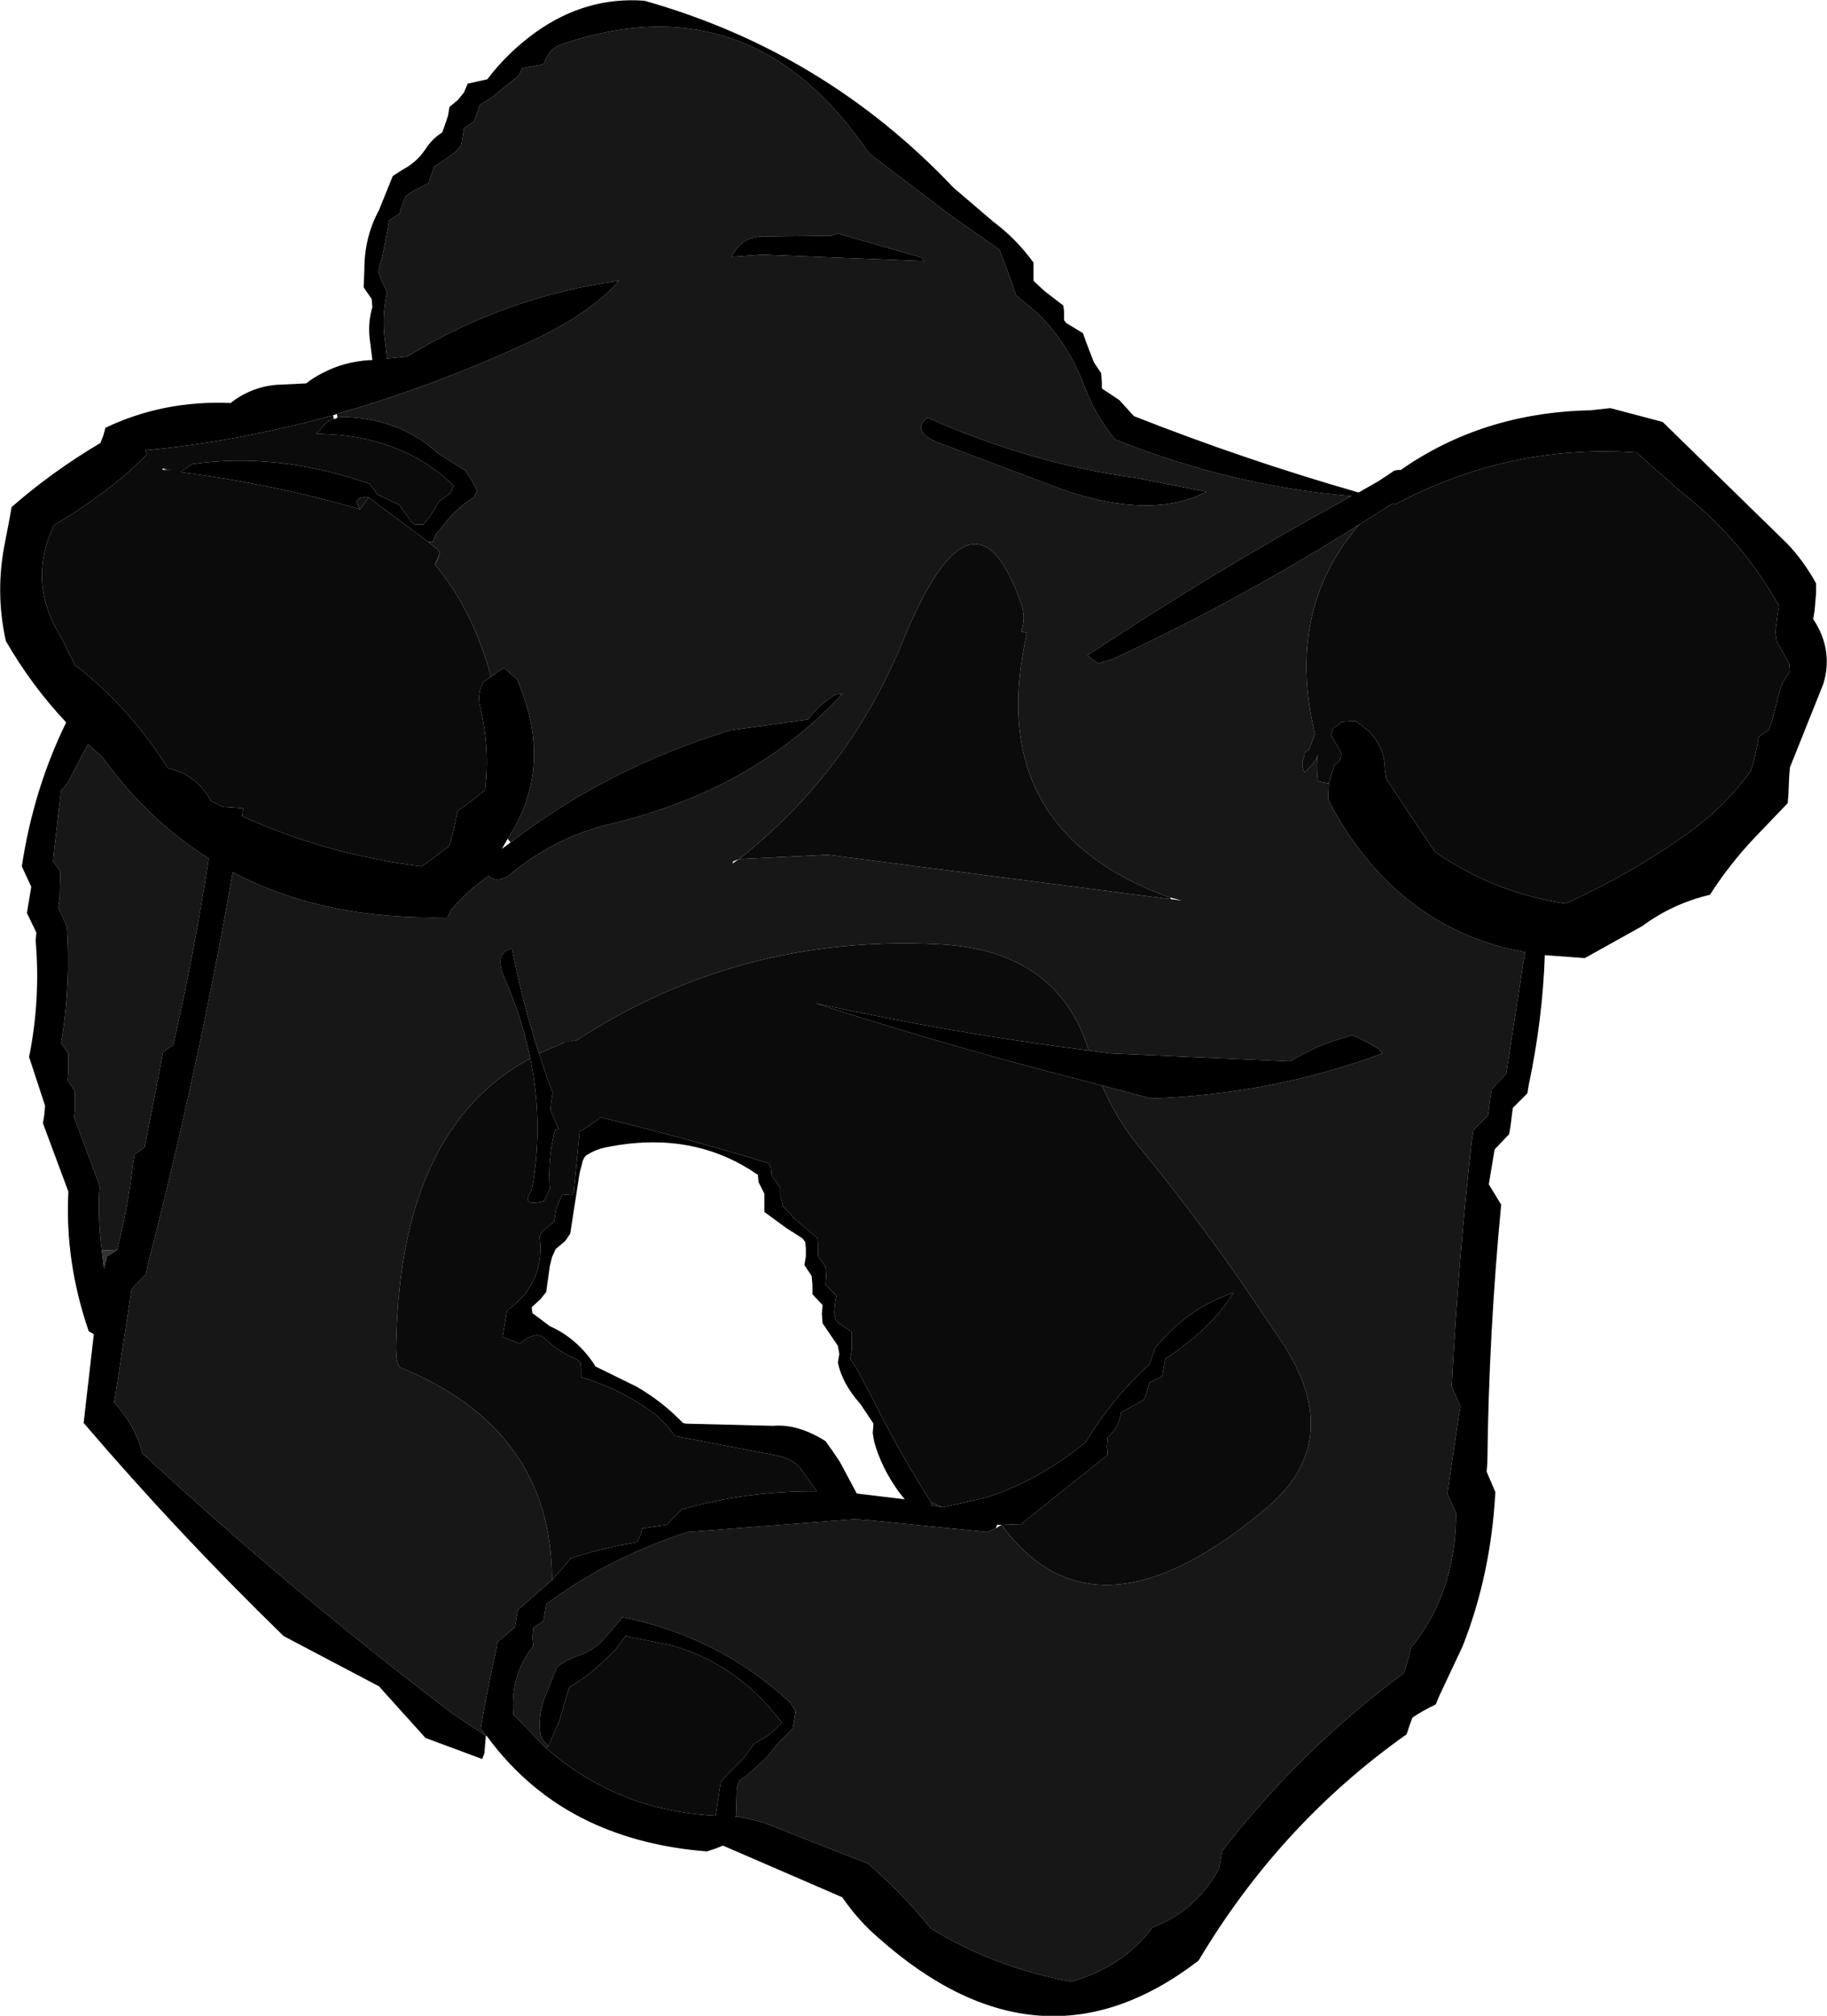
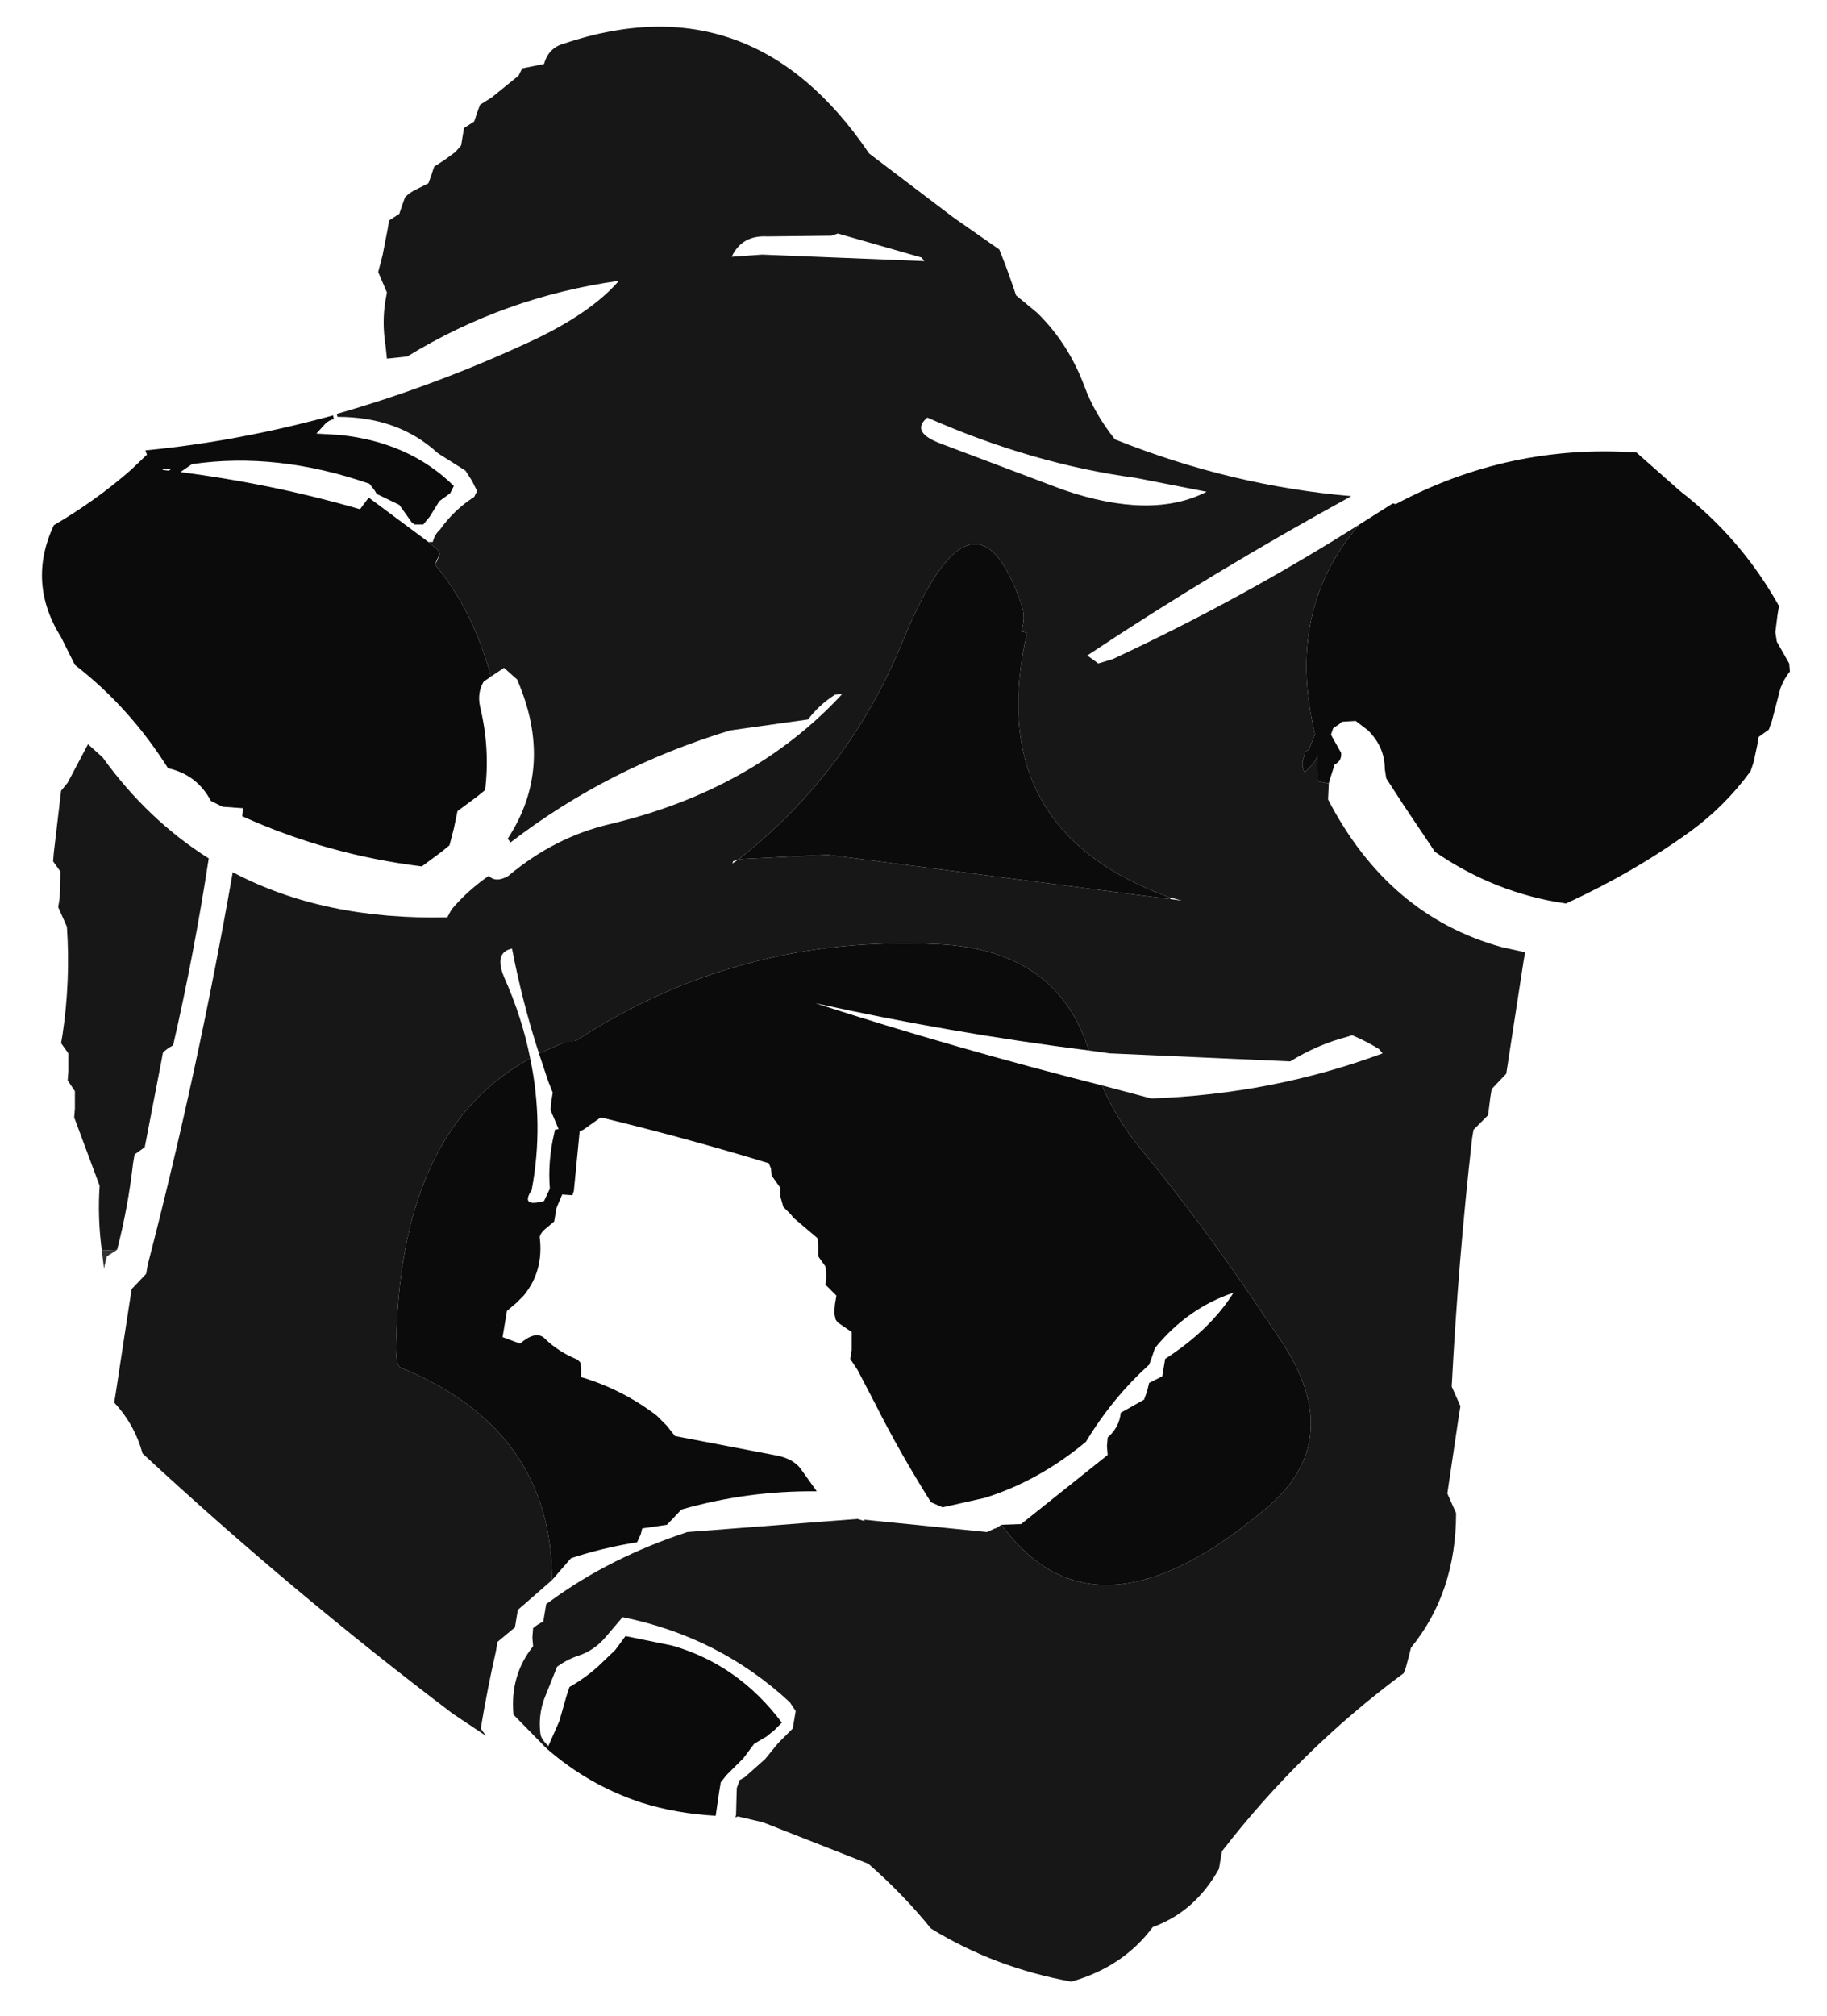
<svg xmlns="http://www.w3.org/2000/svg" height="138.55px" width="125.6px">
  <g transform="matrix(1.0, 0.0, 0.0, 1.0, -111.65, -148.6)">
    <path d="M134.8 177.05 Q141.25 175.2 147.4 172.4 L147.95 172.15 Q152.2 170.2 154.2 167.9 146.35 169.0 139.65 173.1 L138.25 173.25 138.15 172.3 Q137.9 170.75 138.15 169.25 L138.25 168.7 137.95 168.0 137.65 167.3 137.95 166.15 138.3 164.35 138.4 163.75 139.1 163.3 139.3 162.7 139.5 162.15 Q139.8 161.85 140.2 161.65 L141.1 161.2 141.3 160.65 141.5 160.05 142.2 159.6 142.95 159.05 143.35 158.6 143.45 158.0 143.55 157.4 144.25 156.95 144.45 156.35 144.65 155.8 145.45 155.3 147.3 153.8 147.55 153.3 149.05 153.0 Q149.35 151.9 150.4 151.6 163.35 147.25 171.4 159.15 L177.2 163.55 180.35 165.75 180.8 166.9 181.3 168.3 181.5 168.9 182.95 170.1 Q185.1 172.2 186.2 175.15 186.9 177.05 188.3 178.8 196.3 182.0 204.55 182.7 195.05 187.9 186.4 193.65 L187.15 194.2 188.15 193.9 Q196.95 189.8 205.1 184.65 200.0 190.55 202.05 199.05 L201.65 200.1 201.35 200.3 201.3 200.6 Q201.05 201.2 201.35 201.7 L201.95 201.05 202.1 200.8 202.25 200.5 202.2 200.8 Q202.15 201.55 202.25 202.3 L203.0 202.45 202.95 203.55 Q207.1 211.55 214.9 213.7 L216.5 214.05 216.4 214.6 215.2 222.4 214.2 223.45 214.1 224.05 213.95 225.25 212.95 226.25 212.85 226.85 Q211.9 235.25 211.45 243.9 L212.05 245.25 211.95 245.85 211.15 251.25 211.75 252.6 Q211.75 258.05 208.65 261.85 L208.5 262.45 208.3 263.2 208.15 263.6 Q201.05 268.85 195.65 275.85 L195.55 276.45 195.45 277.05 Q193.8 280.0 190.9 281.05 188.85 283.8 185.3 284.8 180.05 283.85 175.65 281.15 173.75 278.8 171.35 276.7 L164.1 273.85 162.4 273.45 162.2 273.5 162.25 273.35 162.3 271.5 162.5 270.95 162.85 270.75 164.25 269.5 165.15 268.4 166.15 267.4 166.25 266.8 166.35 266.2 165.95 265.6 Q161.1 261.1 154.45 259.75 L153.3 261.1 Q152.5 262.05 151.4 262.4 150.65 262.65 149.95 263.15 L149.05 265.4 Q148.65 266.55 148.8 267.75 148.85 268.15 149.35 268.6 L149.2 268.75 146.95 266.45 Q146.7 263.75 148.3 261.75 L148.25 261.15 148.3 260.5 Q148.6 260.25 149.0 260.05 L149.1 259.45 149.2 258.85 149.55 258.6 Q153.6 255.65 158.9 253.9 L170.6 253.0 171.1 253.15 171.05 253.05 179.5 253.9 180.05 253.65 180.1 253.65 180.5 253.4 Q187.0 262.3 198.95 252.05 204.15 247.45 199.75 240.8 L197.15 236.95 Q193.5 231.7 189.9 227.35 188.4 225.5 187.4 223.2 L190.8 224.1 Q199.15 223.8 206.7 221.0 L206.45 220.7 Q205.55 220.15 204.6 219.75 L204.3 219.85 Q202.2 220.4 200.35 221.55 L187.95 221.0 186.5 220.8 Q184.35 213.9 176.2 213.5 162.5 212.8 151.3 220.1 L150.6 220.25 150.45 220.25 148.7 221.0 Q147.55 217.45 146.85 213.8 145.6 214.05 146.3 215.75 147.55 218.55 148.1 221.35 139.3 226.1 138.9 240.45 138.8 242.45 139.2 242.6 149.6 246.85 149.6 257.2 L147.25 259.25 147.15 259.85 147.05 260.45 145.85 261.45 145.75 262.05 Q145.15 264.7 144.7 267.4 L145.05 267.9 142.8 266.4 Q131.7 258.0 121.45 248.5 120.9 246.5 119.5 245.0 L119.6 244.4 120.3 239.8 120.7 237.2 121.7 236.15 121.8 235.55 Q125.25 222.25 127.65 208.55 133.9 211.85 142.4 211.65 L142.7 211.1 Q143.8 209.8 145.25 208.8 145.75 209.3 146.6 208.8 149.75 206.15 153.55 205.25 163.45 202.9 169.55 196.3 L169.05 196.35 Q167.95 197.05 167.2 198.05 L161.85 198.8 Q153.45 201.35 146.75 206.5 L146.55 206.25 Q149.8 201.3 147.2 195.3 L146.3 194.5 145.4 195.1 Q144.15 190.5 141.55 187.4 L141.7 187.15 141.9 186.6 141.7 186.35 141.1 185.85 141.4 185.85 Q141.55 185.3 141.9 185.0 142.85 183.65 144.25 182.75 L144.45 182.35 144.1 181.65 143.65 180.95 141.75 179.75 Q139.05 177.25 134.85 177.25 L134.8 177.05 M118.65 234.55 Q118.35 232.3 118.5 230.1 L116.75 225.4 116.8 224.8 116.8 223.6 116.3 222.85 116.35 222.25 116.35 221.0 115.85 220.3 115.95 219.7 Q116.5 216.0 116.25 212.3 L115.65 210.95 115.75 210.35 115.8 208.5 115.3 207.8 115.35 207.2 115.85 202.95 116.3 202.4 117.7 199.75 118.7 200.65 Q121.8 204.95 126.0 207.6 125.0 214.15 123.55 220.45 123.15 220.65 122.85 220.95 L122.75 221.5 121.6 227.45 120.9 227.95 120.8 228.55 Q120.45 231.6 119.7 234.5 L118.65 234.55 M194.6 182.4 L189.75 181.45 Q182.65 180.5 175.4 177.3 174.2 178.3 176.35 179.1 L184.7 182.25 Q190.8 184.35 194.6 182.4 M161.95 166.25 L164.05 166.1 175.2 166.55 175.0 166.3 169.25 164.65 168.8 164.8 164.4 164.85 Q162.65 164.75 161.95 166.25 M192.1 210.3 Q179.15 205.65 182.25 192.1 L181.85 192.0 Q182.2 191.05 181.85 190.1 178.6 180.75 173.7 192.7 170.05 201.65 162.45 207.65 L168.55 207.35 192.1 210.4 192.15 210.4 192.9 210.5 192.15 210.3 192.1 210.3 M162.45 207.65 L162.05 207.8 162.0 207.95 162.45 207.65" fill="#171717" fill-rule="evenodd" stroke="none" />
-     <path d="M205.1 184.65 Q196.95 189.8 188.15 193.9 L187.15 194.2 186.4 193.65 Q195.05 187.9 204.55 182.7 196.3 182.0 188.3 178.8 186.9 177.05 186.2 175.15 185.1 172.2 182.95 170.1 L181.5 168.9 181.3 168.3 180.8 166.9 180.35 165.75 177.2 163.55 171.4 159.15 Q163.35 147.25 150.4 151.6 149.35 151.9 149.05 153.0 L147.55 153.3 147.3 153.8 145.45 155.3 144.65 155.8 144.45 156.35 144.25 156.95 143.55 157.4 143.45 158.0 143.35 158.6 142.95 159.05 142.2 159.6 141.5 160.05 141.3 160.65 141.1 161.2 140.2 161.65 Q139.8 161.85 139.5 162.15 L139.3 162.7 139.1 163.3 138.4 163.75 138.3 164.35 137.95 166.15 137.65 167.3 137.95 168.0 138.25 168.7 138.15 169.25 Q137.9 170.75 138.15 172.3 L138.25 173.25 139.65 173.1 Q146.35 169.0 154.2 167.9 152.2 170.2 147.95 172.15 L147.4 172.4 Q141.25 175.2 134.8 177.05 L134.55 177.15 Q127.95 178.95 121.7 179.55 L121.65 179.5 121.65 179.55 121.75 179.85 120.65 180.9 Q118.25 183.0 115.35 184.7 113.5 188.65 115.85 192.4 L116.8 194.3 Q120.55 197.2 123.2 201.4 125.2 201.85 126.15 203.65 L126.95 204.05 128.35 204.15 128.3 204.7 Q134.15 207.35 140.65 208.15 L142.0 207.15 142.55 206.7 142.85 205.55 143.1 204.35 144.45 203.35 145.0 202.9 Q145.35 200.05 144.65 197.15 144.45 196.2 144.9 195.45 L145.4 195.1 146.3 194.5 147.2 195.3 Q149.8 201.3 146.55 206.25 L146.15 206.95 146.75 206.5 Q153.45 201.35 161.85 198.8 L167.2 198.05 Q167.95 197.05 169.05 196.35 L169.55 196.3 Q163.45 202.9 153.55 205.25 149.75 206.15 146.6 208.8 145.75 209.3 145.25 208.8 143.8 209.8 142.7 211.1 L142.4 211.65 Q133.9 211.85 127.65 208.55 125.25 222.25 121.8 235.55 L121.7 236.15 120.7 237.2 120.3 239.8 119.6 244.4 119.5 245.0 Q120.9 246.5 121.45 248.5 131.7 258.0 142.8 266.4 L145.05 267.9 144.7 267.4 Q145.15 264.7 145.75 262.05 L145.85 261.45 147.05 260.45 147.15 259.85 147.25 259.25 149.6 257.2 150.9 255.7 Q153.0 255.0 155.45 254.6 L155.7 254.05 155.8 253.65 157.5 253.4 158.5 252.35 Q163.05 251.05 167.8 251.1 L166.8 249.7 Q166.3 248.9 165.1 248.65 L158.05 247.3 157.5 246.6 156.8 245.9 Q154.45 244.1 151.6 243.25 L151.6 242.65 151.55 242.25 151.35 242.05 Q150.0 241.5 149.05 240.55 148.45 240.05 147.4 240.95 L146.2 240.5 146.3 239.9 146.4 239.3 146.5 238.7 147.15 238.15 147.65 237.65 Q149.05 235.95 148.75 233.6 148.85 233.3 149.1 233.1 L149.75 232.55 149.85 231.95 149.9 231.65 150.0 231.4 150.3 230.7 151.0 230.75 151.1 230.45 151.5 226.35 151.75 226.25 152.95 225.4 Q158.75 226.8 164.5 228.55 L164.65 228.9 164.7 229.4 165.3 230.25 165.3 230.85 165.5 231.55 166.0 232.05 166.2 232.3 167.85 233.7 167.9 234.3 167.9 234.95 168.4 235.65 168.45 236.3 168.4 236.9 169.15 237.65 169.05 238.25 169.0 238.85 169.1 239.3 169.25 239.5 170.2 240.15 170.2 240.8 170.2 241.4 170.1 242.0 170.6 242.75 171.8 245.05 Q173.45 248.35 175.65 251.85 L175.65 252.05 176.45 252.2 179.35 251.55 Q183.05 250.4 186.3 247.7 188.15 244.65 190.65 242.4 L190.85 241.85 191.05 241.25 Q193.3 238.5 196.45 237.45 194.85 240.0 191.75 242.0 L191.65 242.6 191.55 243.2 190.65 243.65 190.5 244.25 190.3 244.8 188.7 245.7 Q188.6 246.7 187.8 247.4 L187.75 248.0 187.8 248.6 181.85 253.35 180.5 253.4 180.2 253.4 180.1 253.65 180.05 253.65 179.5 253.9 171.05 253.05 171.1 253.15 170.6 253.0 158.9 253.9 Q153.6 255.65 149.55 258.6 L149.2 258.85 149.1 259.45 149.0 260.05 Q148.6 260.25 148.3 260.5 L148.25 261.15 148.3 261.75 Q146.7 263.75 146.95 266.45 L149.2 268.75 Q152.1 271.3 155.75 272.5 158.15 273.25 160.85 273.4 L161.1 271.7 161.2 271.1 161.6 270.6 161.95 270.25 162.75 269.45 163.5 268.45 164.35 267.95 164.9 267.5 165.4 267.0 Q162.4 263.0 157.85 261.7 L154.65 261.05 153.95 262.0 152.75 263.15 Q151.85 263.95 150.8 264.55 L150.6 265.15 150.1 266.9 149.35 268.6 Q148.85 268.15 148.8 267.75 148.65 266.55 149.05 265.4 L149.95 263.15 Q150.65 262.65 151.4 262.4 152.5 262.05 153.3 261.1 L154.45 259.75 Q161.1 261.1 165.95 265.6 L166.35 266.2 166.25 266.8 166.15 267.4 165.15 268.4 164.25 269.5 162.85 270.75 162.5 270.95 162.3 271.5 162.25 273.35 162.2 273.5 162.4 273.45 164.1 273.85 171.35 276.7 Q173.75 278.8 175.65 281.15 180.05 283.85 185.3 284.8 188.85 283.8 190.9 281.05 193.8 280.0 195.45 277.05 L195.55 276.45 195.65 275.85 Q201.05 268.85 208.15 263.6 L208.3 263.2 208.5 262.45 208.65 261.85 Q211.75 258.05 211.75 252.6 L211.15 251.25 211.95 245.85 212.05 245.25 211.45 243.9 Q211.9 235.25 212.85 226.85 L212.95 226.25 213.95 225.25 214.1 224.05 214.2 223.45 215.2 222.4 216.4 214.6 216.5 214.05 214.9 213.7 Q207.1 211.55 202.95 203.55 L203.0 202.45 203.05 202.25 203.4 201.15 Q203.9 200.9 203.85 200.35 L203.15 199.1 203.3 198.65 203.75 198.35 Q203.85 198.2 204.0 198.2 L204.85 198.15 205.7 198.8 Q206.85 199.95 206.85 201.45 L206.95 202.1 208.15 203.95 210.3 207.15 Q214.45 210.0 219.3 210.7 223.9 208.6 227.85 205.75 230.25 204.0 232.0 201.6 L232.2 201.0 232.45 199.85 232.55 199.25 233.25 198.75 233.45 198.2 234.05 195.9 Q234.3 195.25 234.7 194.75 L234.65 194.2 233.8 192.7 233.7 192.05 233.85 190.85 233.95 190.25 Q231.35 185.6 227.15 182.35 L224.15 179.7 Q215.4 179.1 207.6 183.25 L207.4 183.2 205.1 184.65 M134.85 177.25 Q139.05 177.25 141.75 179.75 L143.65 180.95 144.1 181.65 144.45 182.35 144.25 182.75 Q142.85 183.65 141.9 185.0 141.55 185.3 141.4 185.85 L141.1 185.85 137.0 182.8 136.8 182.75 136.35 182.85 136.15 183.05 136.35 183.55 136.4 183.6 Q130.35 181.85 124.05 181.05 L124.85 180.5 Q130.7 179.65 137.05 181.85 L137.4 182.3 137.55 182.55 139.1 183.3 139.6 184.0 139.95 184.5 140.15 184.65 140.75 184.65 141.2 184.1 141.85 183.05 142.6 182.5 142.85 182.0 Q139.8 179.0 135.05 178.5 L133.4 178.4 133.9 177.85 Q134.15 177.55 134.45 177.45 L134.6 177.4 134.8 177.35 134.85 177.25 M148.1 221.35 Q147.55 218.55 146.3 215.75 145.6 214.05 146.85 213.8 147.55 217.45 148.7 221.0 L149.35 222.95 149.65 223.7 149.55 224.3 149.5 224.9 150.05 226.2 149.8 226.25 149.75 226.5 Q149.3 228.4 149.45 230.3 L149.05 231.15 Q147.4 231.6 148.2 230.4 149.05 225.9 148.1 221.35 M186.5 220.8 L187.95 221.0 200.35 221.55 Q202.2 220.4 204.3 219.85 L204.6 219.75 Q205.55 220.15 206.45 220.7 L206.7 221.0 Q199.15 223.8 190.8 224.1 L187.4 223.2 Q177.3 220.65 167.7 217.55 177.0 219.6 186.5 220.8 M145.15 154.05 Q146.55 152.2 148.5 150.8 151.95 148.35 155.95 148.65 168.35 152.15 177.2 161.5 L179.95 163.85 Q181.5 165.0 182.7 166.65 L182.7 167.3 182.7 167.9 183.45 168.6 184.75 169.6 184.8 170.0 184.8 170.2 184.8 170.6 184.95 170.8 186.1 171.5 186.35 172.2 186.85 173.5 187.35 174.25 187.4 174.9 187.4 175.3 188.6 176.1 189.6 177.2 Q197.2 180.2 205.05 182.45 L206.45 181.65 207.5 180.95 207.75 180.9 207.95 180.9 Q213.6 176.95 221.0 176.8 L222.35 176.65 225.95 177.6 234.5 185.95 Q235.65 187.15 236.5 188.7 L236.5 189.35 236.4 190.55 236.3 191.15 Q237.7 193.25 237.0 195.6 L234.7 201.35 234.65 201.95 234.6 203.15 234.55 203.8 232.25 206.2 Q230.55 208.0 229.2 210.1 226.65 210.7 224.55 212.25 L220.6 214.45 217.85 214.25 Q217.7 218.65 216.75 223.15 L216.65 223.75 215.65 224.75 215.5 225.95 215.4 226.55 214.4 227.6 214.1 229.4 214.0 230.0 214.85 231.4 Q214.0 240.25 213.9 249.15 L213.85 249.75 214.45 251.15 Q214.15 256.8 212.2 261.75 L210.6 265.15 210.35 265.75 Q209.5 266.15 208.75 266.65 L208.55 267.2 208.35 267.8 Q199.65 273.95 194.05 283.35 183.2 291.7 172.05 281.8 170.65 280.6 169.55 279.0 L161.35 275.45 160.85 275.65 160.25 275.85 Q155.75 275.5 152.15 273.8 147.95 271.8 145.1 267.9 L145.05 267.9 144.95 269.1 144.8 269.5 140.9 268.05 137.7 264.5 131.15 261.05 Q123.9 254.0 117.4 246.4 L118.1 240.3 117.75 240.1 Q116.1 235.3 116.35 230.5 L114.6 225.8 114.7 225.2 114.75 224.6 113.65 221.25 Q114.45 217.25 114.1 213.25 L114.15 212.7 113.5 211.35 113.7 210.15 113.8 209.55 113.15 208.15 Q113.95 202.85 116.2 198.25 113.8 195.7 112.05 192.65 111.3 189.25 112.0 185.85 L112.25 184.55 112.45 183.45 Q115.25 181.0 118.55 179.05 L118.75 178.55 118.9 178.0 Q122.9 176.1 127.5 176.3 128.9 175.2 130.65 175.05 L132.7 174.95 Q133.2 174.55 133.8 174.25 135.3 173.45 137.1 173.35 L137.25 173.35 137.1 172.15 Q136.9 170.9 137.25 169.7 L137.2 169.15 136.65 168.35 136.7 167.1 Q136.7 164.9 137.7 163.05 L138.65 160.7 139.35 160.25 Q140.3 159.75 140.9 158.85 141.35 158.15 142.05 157.7 L142.25 157.15 142.45 156.55 142.55 155.95 143.15 155.45 143.55 154.95 143.8 154.35 145.15 154.05 M122.85 180.9 L123.15 180.85 123.4 180.85 123.25 180.95 122.85 180.9 M119.7 234.5 Q120.45 231.6 120.8 228.55 L120.9 227.95 121.6 227.45 122.75 221.5 122.85 220.95 Q123.15 220.65 123.55 220.45 125.0 214.15 126.0 207.6 121.8 204.95 118.7 200.65 L117.7 199.75 116.3 202.4 115.85 202.95 115.35 207.2 115.3 207.8 115.8 208.5 115.75 210.35 115.65 210.95 116.25 212.3 Q116.5 216.0 115.95 219.7 L115.85 220.3 116.35 221.0 116.35 222.25 116.3 222.85 116.8 223.6 116.8 224.8 116.75 225.4 118.5 230.1 Q118.35 232.3 118.65 234.55 L118.8 235.8 118.85 235.55 119.0 234.95 119.7 234.5 M161.95 166.25 Q162.65 164.75 164.4 164.85 L168.8 164.8 169.25 164.65 175.0 166.3 175.2 166.55 164.05 166.1 161.95 166.25 M194.6 182.4 Q190.8 184.35 184.7 182.25 L176.35 179.1 Q174.2 178.3 175.4 177.3 182.65 180.5 189.75 181.45 L194.6 182.4 M165.7 233.0 L164.2 231.9 164.2 231.3 164.2 230.65 163.8 229.85 163.75 229.35 Q159.3 226.25 153.35 227.45 152.55 227.6 151.9 228.05 151.7 228.3 151.65 228.65 L151.5 229.2 150.85 233.4 150.5 233.9 149.85 234.45 149.6 235.0 149.45 235.6 149.2 237.4 148.8 237.9 148.2 238.45 148.25 238.85 149.45 239.75 Q151.35 240.6 152.55 242.45 L152.55 242.5 155.4 243.9 Q157.15 244.9 158.6 246.4 L158.8 246.45 164.8 246.6 Q166.5 246.45 168.4 247.65 L168.9 248.35 169.4 249.1 170.55 251.25 173.85 251.65 173.45 251.15 Q172.25 249.5 171.75 247.7 L171.65 247.1 171.7 246.45 171.2 245.7 170.8 245.1 Q169.55 243.7 169.25 242.25 L169.35 241.65 169.25 241.1 168.2 239.55 168.15 238.9 168.2 238.3 167.5 237.55 167.5 236.9 167.45 236.3 166.95 235.55 167.05 234.95 167.05 234.35 167.0 233.95 166.8 233.7 165.7 233.0" fill="#000000" fill-rule="evenodd" stroke="none" />
    <path d="M141.1 185.85 L141.7 186.35 141.9 186.6 141.55 187.4 Q144.15 190.5 145.4 195.1 L144.9 195.45 Q144.45 196.2 144.65 197.15 145.35 200.05 145.0 202.9 L144.45 203.35 143.1 204.35 142.85 205.55 142.55 206.7 142.0 207.15 140.65 208.15 Q134.15 207.35 128.3 204.7 L128.35 204.15 126.95 204.05 126.15 203.65 Q125.2 201.85 123.2 201.4 120.55 197.2 116.8 194.3 L115.85 192.4 Q113.5 188.65 115.35 184.7 118.25 183.0 120.65 180.9 L121.75 179.85 121.65 179.55 121.7 179.55 Q127.95 178.95 134.55 177.15 L134.6 177.4 134.45 177.45 Q134.15 177.55 133.9 177.85 L133.4 178.4 135.05 178.5 Q139.8 179.0 142.85 182.0 L142.6 182.5 141.85 183.05 141.2 184.1 140.75 184.65 140.15 184.65 139.95 184.5 139.6 184.0 139.1 183.3 137.55 182.55 137.4 182.3 137.05 181.85 Q130.7 179.65 124.85 180.5 L124.05 181.05 Q130.35 181.85 136.4 183.6 L137.0 182.8 141.1 185.85 M149.6 257.2 Q149.6 246.85 139.2 242.6 138.8 242.45 138.9 240.45 139.3 226.1 148.1 221.35 149.05 225.9 148.2 230.4 147.4 231.6 149.05 231.15 L149.45 230.3 Q149.3 228.4 149.75 226.5 L149.8 226.25 150.05 226.2 149.5 224.9 149.55 224.3 149.65 223.7 149.35 222.95 148.7 221.0 150.45 220.25 151.3 220.1 Q162.5 212.8 176.2 213.5 184.35 213.9 186.5 220.8 177.0 219.6 167.7 217.55 177.3 220.65 187.4 223.2 188.4 225.5 189.9 227.35 193.5 231.7 197.15 236.95 L199.75 240.8 Q204.15 247.45 198.95 252.05 187.0 262.3 180.5 253.4 L181.85 253.35 187.8 248.6 187.75 248.0 187.8 247.4 Q188.6 246.7 188.7 245.7 L190.3 244.8 190.5 244.25 190.65 243.65 191.55 243.2 191.65 242.6 191.75 242.0 Q194.85 240.0 196.45 237.45 193.3 238.5 191.05 241.25 L190.85 241.85 190.65 242.4 Q188.15 244.65 186.3 247.7 183.05 250.4 179.35 251.55 L176.45 252.2 175.65 251.85 Q173.45 248.35 171.8 245.05 L170.6 242.75 170.1 242.0 170.2 241.4 170.2 240.8 170.2 240.15 169.25 239.5 169.1 239.3 169.0 238.85 169.05 238.25 169.15 237.65 168.4 236.9 168.45 236.3 168.4 235.65 167.9 234.95 167.9 234.3 167.85 233.7 166.2 232.3 166.0 232.05 165.5 231.55 165.3 230.85 165.3 230.25 164.7 229.4 164.65 228.9 164.5 228.55 Q158.75 226.8 152.95 225.4 L151.75 226.25 151.5 226.35 151.1 230.45 151.0 230.75 150.3 230.7 150.0 231.4 149.9 231.65 149.85 231.95 149.75 232.55 149.1 233.1 Q148.85 233.3 148.75 233.6 149.05 235.95 147.65 237.65 L147.15 238.15 146.5 238.7 146.4 239.3 146.3 239.9 146.2 240.5 147.4 240.95 Q148.45 240.05 149.05 240.55 150.0 241.5 151.35 242.05 L151.55 242.25 151.6 242.65 151.6 243.25 Q154.45 244.1 156.8 245.9 L157.5 246.6 158.05 247.3 165.1 248.65 Q166.3 248.9 166.8 249.7 L167.8 251.1 Q163.05 251.05 158.5 252.35 L157.5 253.4 155.8 253.65 155.7 254.05 155.45 254.6 Q153.0 255.0 150.9 255.7 L149.6 257.2 M203.0 202.45 L202.25 202.3 Q202.15 201.55 202.2 200.8 L202.25 200.5 202.1 200.8 201.95 201.05 201.35 201.7 Q201.05 201.2 201.3 200.6 L201.35 200.3 201.65 200.1 202.05 199.05 Q200.0 190.55 205.1 184.65 L207.4 183.2 207.6 183.25 Q215.4 179.1 224.15 179.7 L227.15 182.35 Q231.35 185.6 233.95 190.25 L233.85 190.85 233.7 192.05 233.8 192.7 234.65 194.2 234.7 194.75 Q234.3 195.25 234.05 195.9 L233.45 198.2 233.25 198.75 232.55 199.25 232.45 199.85 232.2 201.0 232.0 201.6 Q230.25 204.0 227.85 205.75 223.9 208.6 219.3 210.7 214.45 210.0 210.3 207.15 L208.15 203.95 206.95 202.1 206.85 201.45 Q206.85 199.95 205.7 198.8 L204.85 198.15 204.0 198.2 Q203.85 198.2 203.75 198.35 L203.3 198.65 203.15 199.1 203.85 200.35 Q203.9 200.9 203.4 201.15 L203.05 202.25 203.0 202.45 M122.85 180.9 L123.25 180.95 123.4 180.85 123.15 180.85 122.8 180.8 122.85 180.9 M162.45 207.65 Q170.05 201.65 173.7 192.7 178.6 180.75 181.85 190.1 182.2 191.05 181.85 192.0 L182.25 192.1 Q179.15 205.65 192.1 210.3 L192.1 210.4 168.55 207.35 162.45 207.65 M149.35 268.6 L150.1 266.9 150.6 265.15 150.8 264.55 Q151.85 263.95 152.75 263.15 L153.95 262.0 154.65 261.05 157.85 261.7 Q162.4 263.0 165.4 267.0 L164.9 267.5 164.35 267.95 163.5 268.45 162.75 269.45 161.95 270.25 161.6 270.6 161.2 271.1 161.1 271.7 160.85 273.4 Q158.15 273.25 155.75 272.5 152.1 271.3 149.2 268.75 L149.35 268.6" fill="#0b0b0b" fill-rule="evenodd" stroke="none" />
-     <path d="M141.9 186.6 L141.7 187.15 141.55 187.4 141.9 186.6 M121.7 179.55 L121.65 179.55 121.65 179.5 121.7 179.55 M136.4 183.6 L136.35 183.55 136.15 183.05 136.35 182.85 136.8 182.75 137.0 182.8 136.4 183.6 M192.15 210.4 L192.1 210.4 192.1 210.3 192.15 210.4 M175.65 251.85 L176.45 252.2 175.65 252.05 175.65 251.85" fill="#121212" fill-rule="evenodd" stroke="none" />
    <path d="M118.65 234.55 L119.7 234.5 119.0 234.95 118.85 235.55 118.8 235.8 118.65 234.55" fill="#323232" fill-rule="evenodd" stroke="none" />
  </g>
</svg>